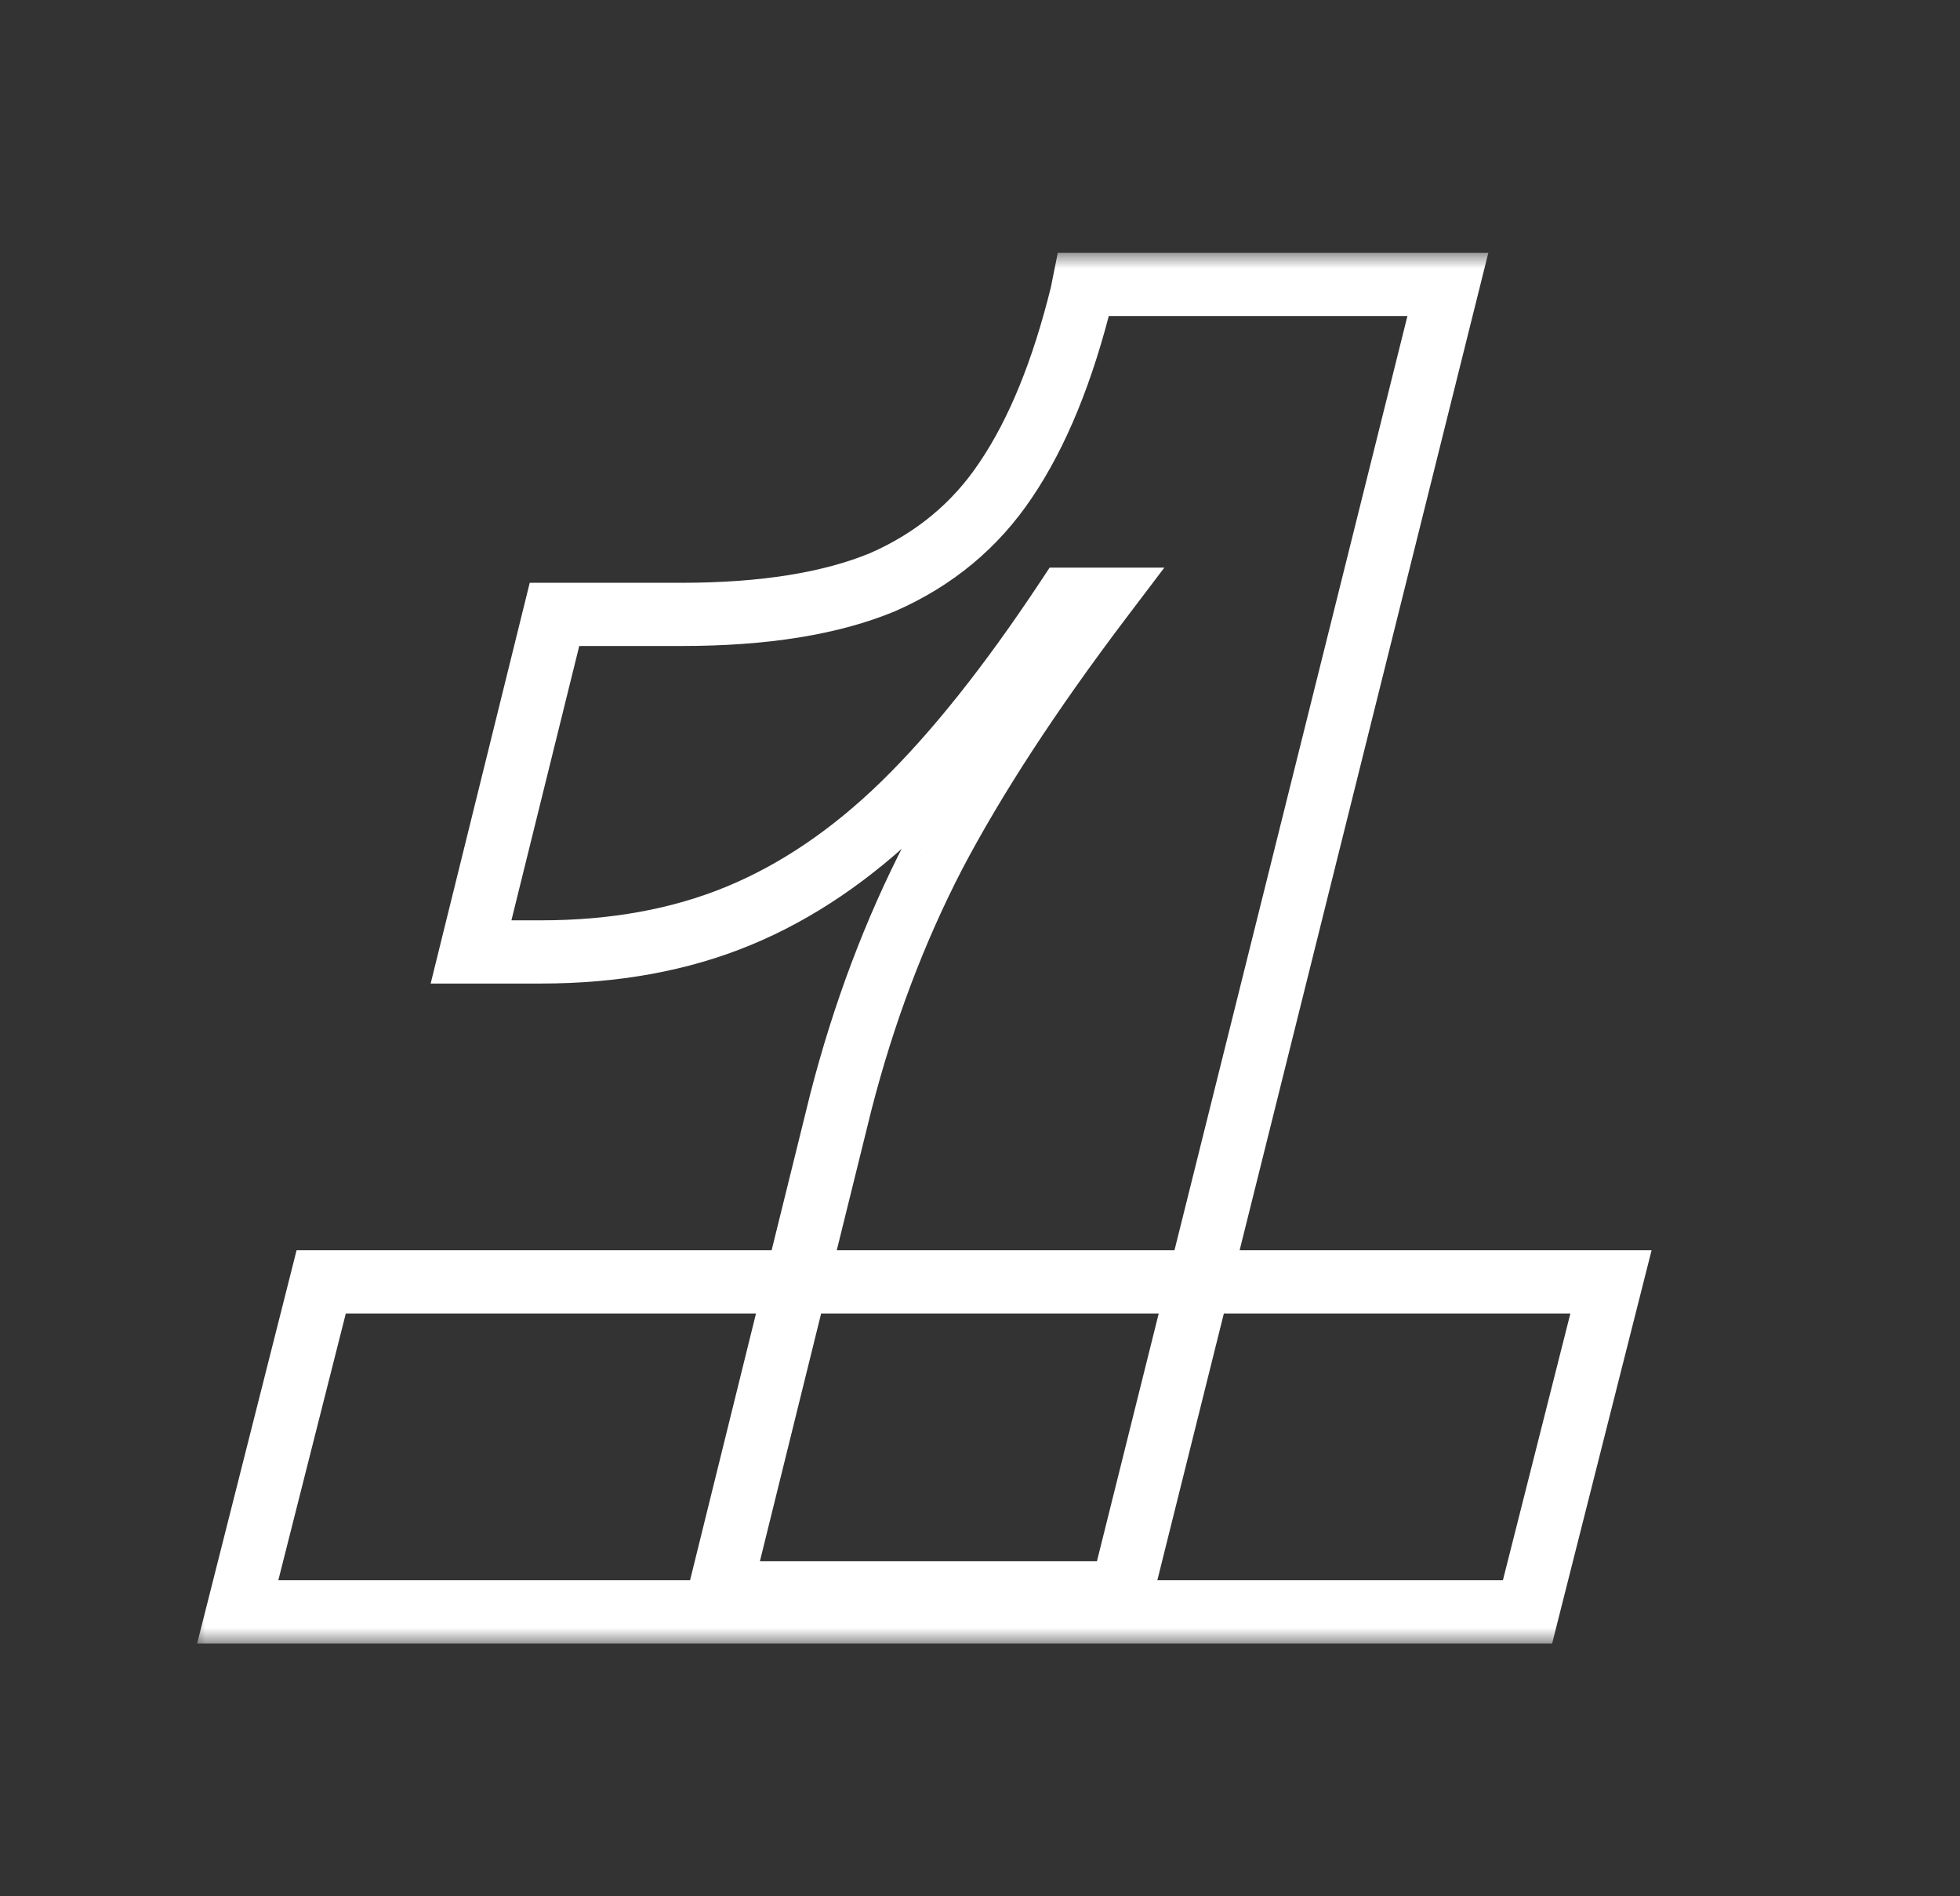
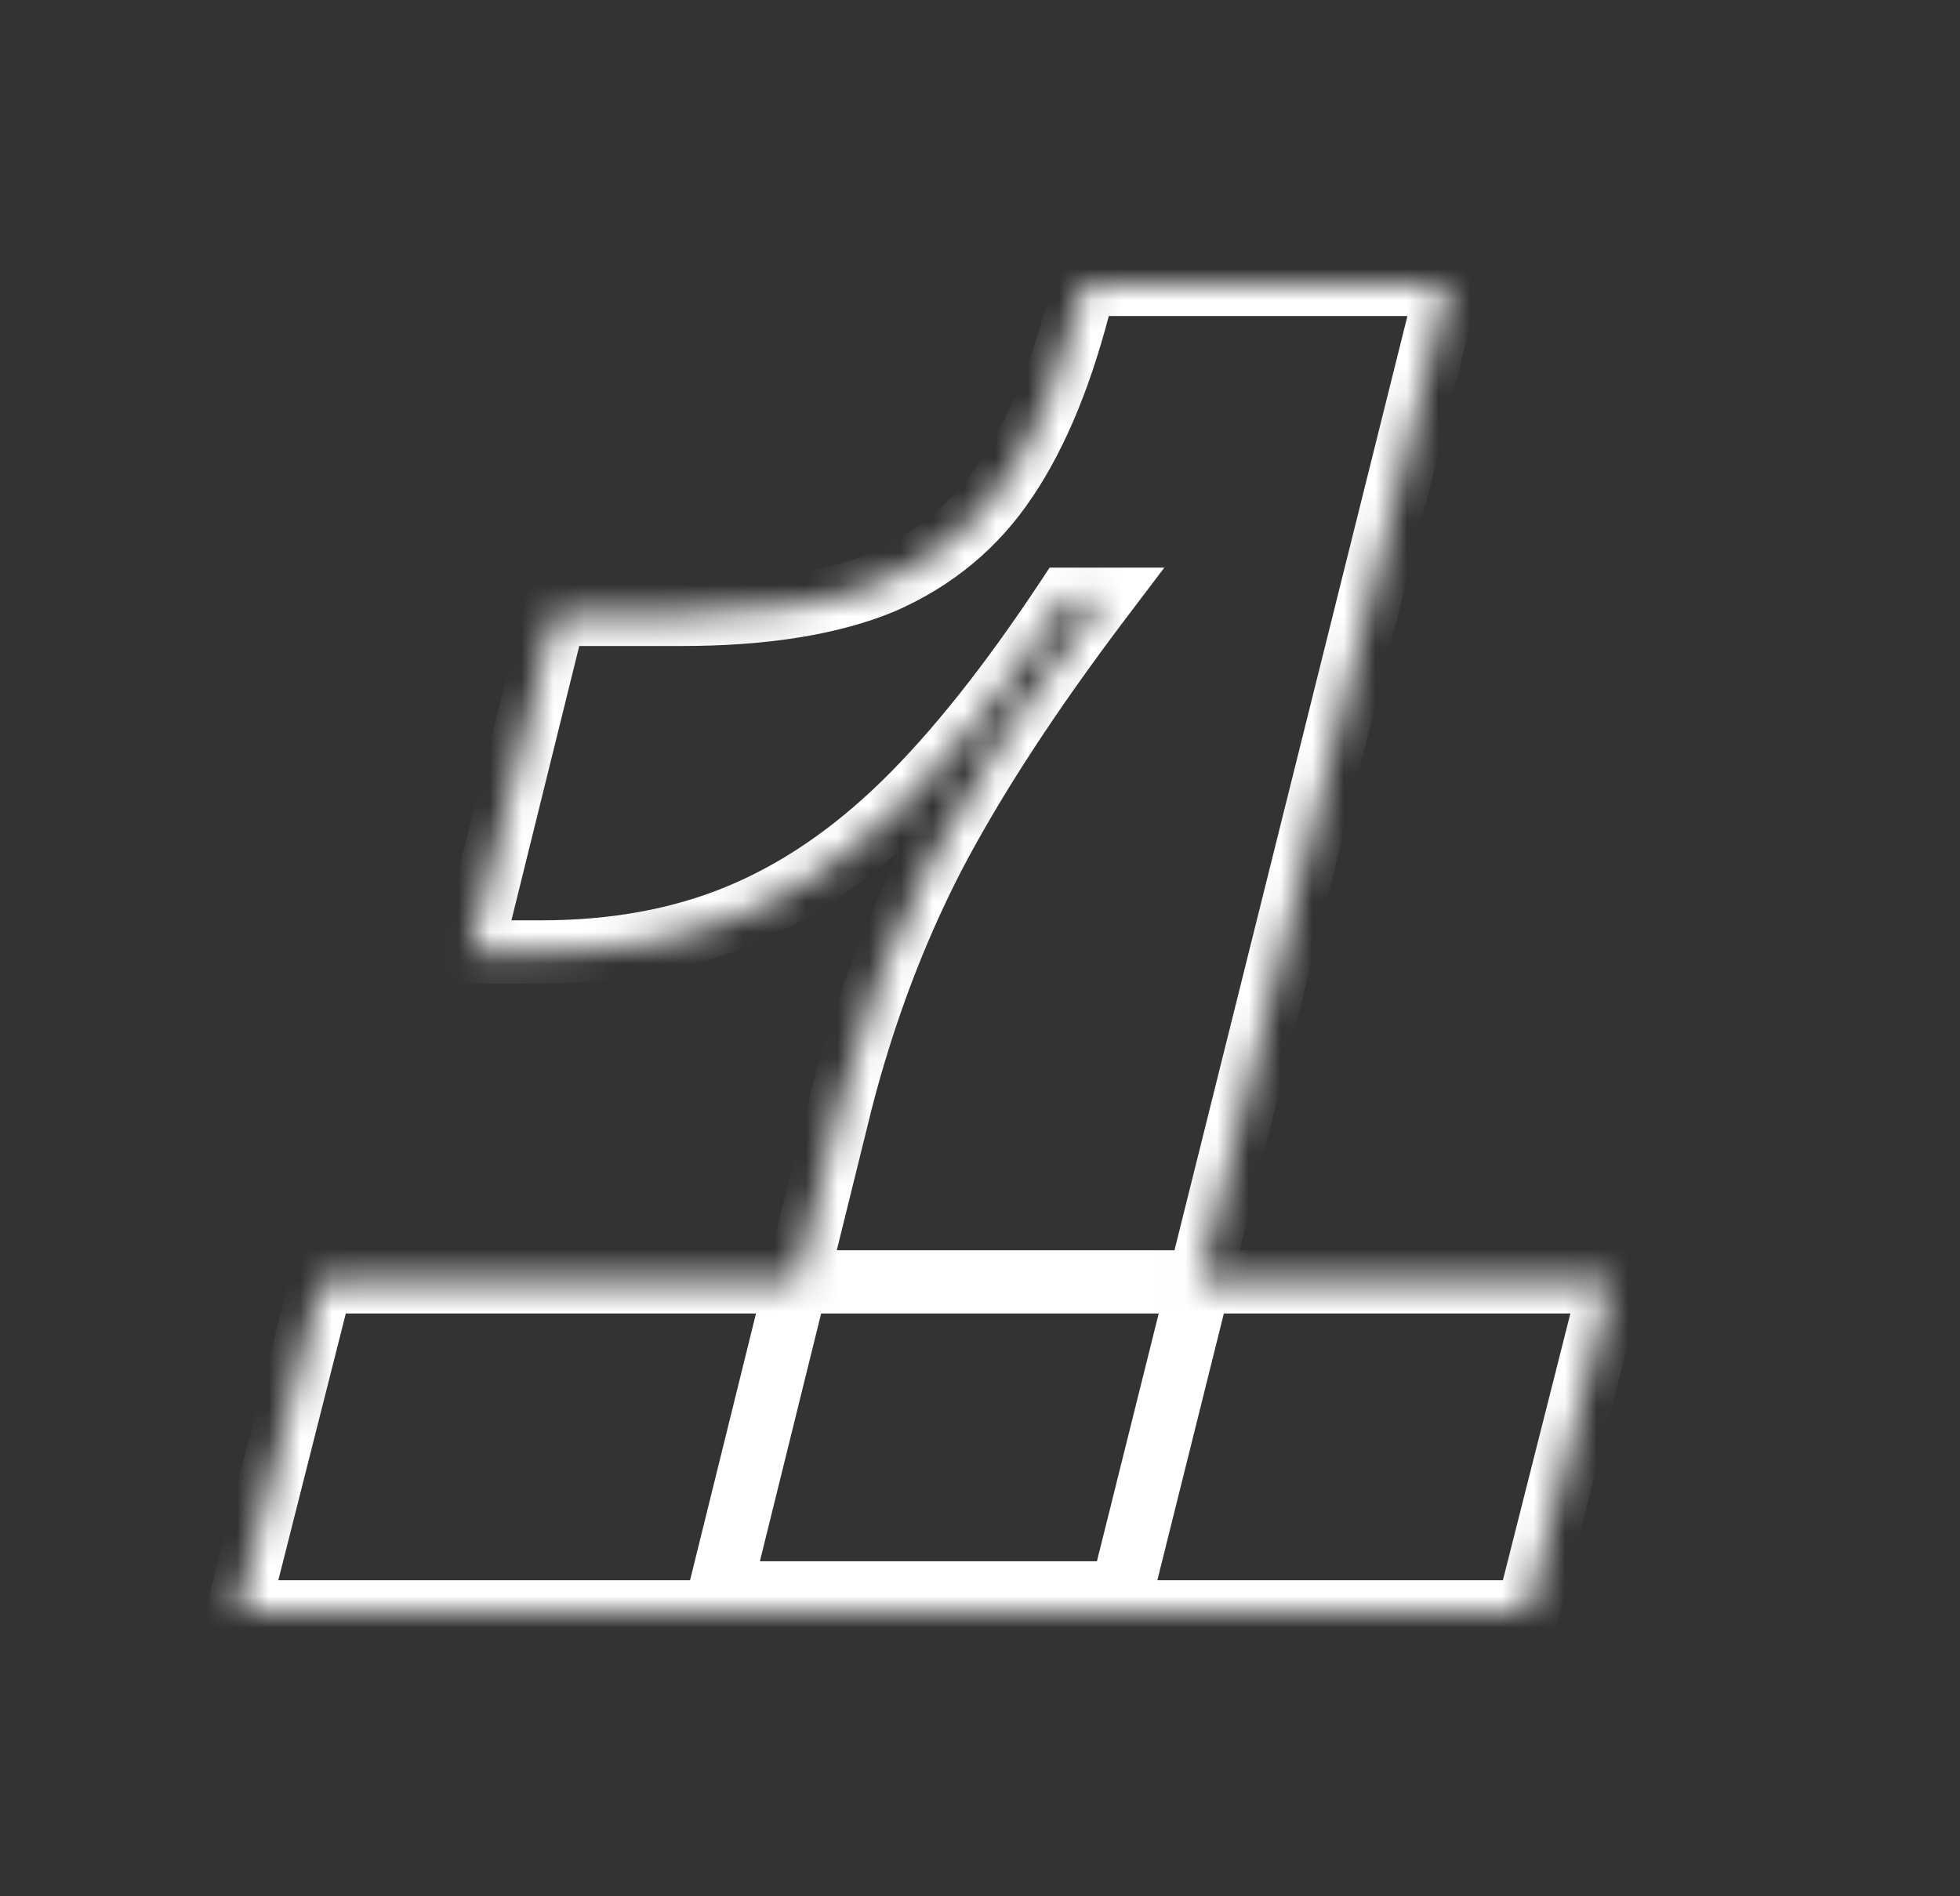
<svg xmlns="http://www.w3.org/2000/svg" width="62" height="60" viewBox="0 0 62 60" fill="none">
  <rect x="0" y="0" width="62" height="60" fill="#333333" stroke="none" />
  <mask id="path-1-outside-1_160_355" maskUnits="userSpaceOnUse" x="6" y="8" width="47" height="44" fill="black">
-     <rect fill="white" x="6" y="8" width="47" height="44" />
    <path d="M26.6 34.86C27.32 32.06 28.3 29.46 29.54 27.06C30.82 24.62 32.58 21.92 34.82 18.96H33.74C31.94 21.68 30.22 23.84 28.58 25.44C26.94 27.04 25.2 28.22 23.36 28.98C21.52 29.74 19.44 30.12 17.12 30.12H14.9L17.54 19.44H21.56C24.16 19.44 26.28 19.1 27.92 18.42C29.56 17.7 30.86 16.62 31.82 15.18C32.82 13.7 33.62 11.74 34.22 9.3L34.28 9H45.8L35.48 50.4H22.76L26.6 34.86ZM7.52 51L10.16 40.56H50.96L48.32 51H7.52Z" />
  </mask>
  <path d="M26.6 34.86L25.631 34.611L25.629 34.62L26.6 34.86ZM29.54 27.06L28.654 26.595L28.652 26.601L29.54 27.06ZM34.82 18.96L35.617 19.563L36.831 17.96H34.82V18.96ZM33.74 18.96V17.96H33.203L32.906 18.408L33.74 18.96ZM28.58 25.44L27.882 24.724L28.58 25.44ZM14.9 30.12L13.929 29.88L13.623 31.12H14.9V30.12ZM17.54 19.44V18.44H16.757L16.569 19.2L17.54 19.44ZM27.92 18.42L28.303 19.344L28.312 19.34L28.322 19.336L27.92 18.42ZM31.82 15.18L30.991 14.62L30.988 14.625L31.82 15.18ZM34.22 9.3L35.191 9.539L35.196 9.518L35.201 9.496L34.22 9.3ZM34.28 9V8H33.46L33.299 8.804L34.28 9ZM45.8 9L46.77 9.242L47.08 8H45.8V9ZM35.48 50.4V51.4H36.261L36.45 50.642L35.48 50.4ZM22.76 50.4L21.789 50.16L21.483 51.4H22.76V50.4ZM7.52 51L6.551 50.755L6.236 52H7.52V51ZM10.16 40.56V39.56H9.381L9.191 40.315L10.16 40.56ZM50.96 40.56L51.929 40.805L52.244 39.56H50.96V40.56ZM48.32 51V52H49.099L49.289 51.245L48.32 51ZM27.569 35.109C28.271 32.377 29.225 29.848 30.428 27.519L28.652 26.601C27.375 29.072 26.369 31.743 25.631 34.611L27.569 35.109ZM30.425 27.524C31.673 25.147 33.4 22.494 35.617 19.563L34.023 18.357C31.76 21.346 29.967 24.093 28.654 26.595L30.425 27.524ZM34.82 17.96H33.74V19.96H34.82V17.96ZM32.906 18.408C31.13 21.092 29.454 23.19 27.882 24.724L29.278 26.156C30.986 24.49 32.75 22.268 34.574 19.512L32.906 18.408ZM27.882 24.724C26.319 26.248 24.684 27.351 22.978 28.056L23.742 29.904C25.716 29.089 27.561 27.831 29.278 26.156L27.882 24.724ZM22.978 28.056C21.278 28.758 19.33 29.12 17.12 29.12V31.12C19.55 31.12 21.762 30.722 23.742 29.904L22.978 28.056ZM17.12 29.12H14.9V31.12H17.12V29.12ZM15.871 30.36L18.511 19.68L16.569 19.2L13.929 29.88L15.871 30.36ZM17.54 20.44H21.56V18.44H17.54V20.44ZM21.56 20.44C24.236 20.44 26.499 20.092 28.303 19.344L27.537 17.496C26.061 18.108 24.084 18.44 21.56 18.44V20.44ZM28.322 19.336C30.13 18.542 31.582 17.339 32.652 15.735L30.988 14.625C30.138 15.901 28.99 16.858 27.518 17.504L28.322 19.336ZM32.649 15.74C33.736 14.131 34.574 12.05 35.191 9.539L33.249 9.061C32.666 11.43 31.904 13.269 30.991 14.62L32.649 15.74ZM35.201 9.496L35.261 9.196L33.299 8.804L33.239 9.104L35.201 9.496ZM34.28 10H45.8V8H34.28V10ZM44.83 8.758L34.51 50.158L36.45 50.642L46.77 9.242L44.83 8.758ZM35.48 49.4H22.76V51.4H35.48V49.4ZM23.731 50.64L27.571 35.1L25.629 34.62L21.789 50.16L23.731 50.64ZM8.489 51.245L11.13 40.805L9.191 40.315L6.551 50.755L8.489 51.245ZM10.16 41.56H50.96V39.56H10.16V41.56ZM49.99 40.315L47.35 50.755L49.289 51.245L51.929 40.805L49.99 40.315ZM48.32 50H7.52V52H48.32V50Z" fill="white" mask="url(#path-1-outside-1_160_355)" />
</svg>